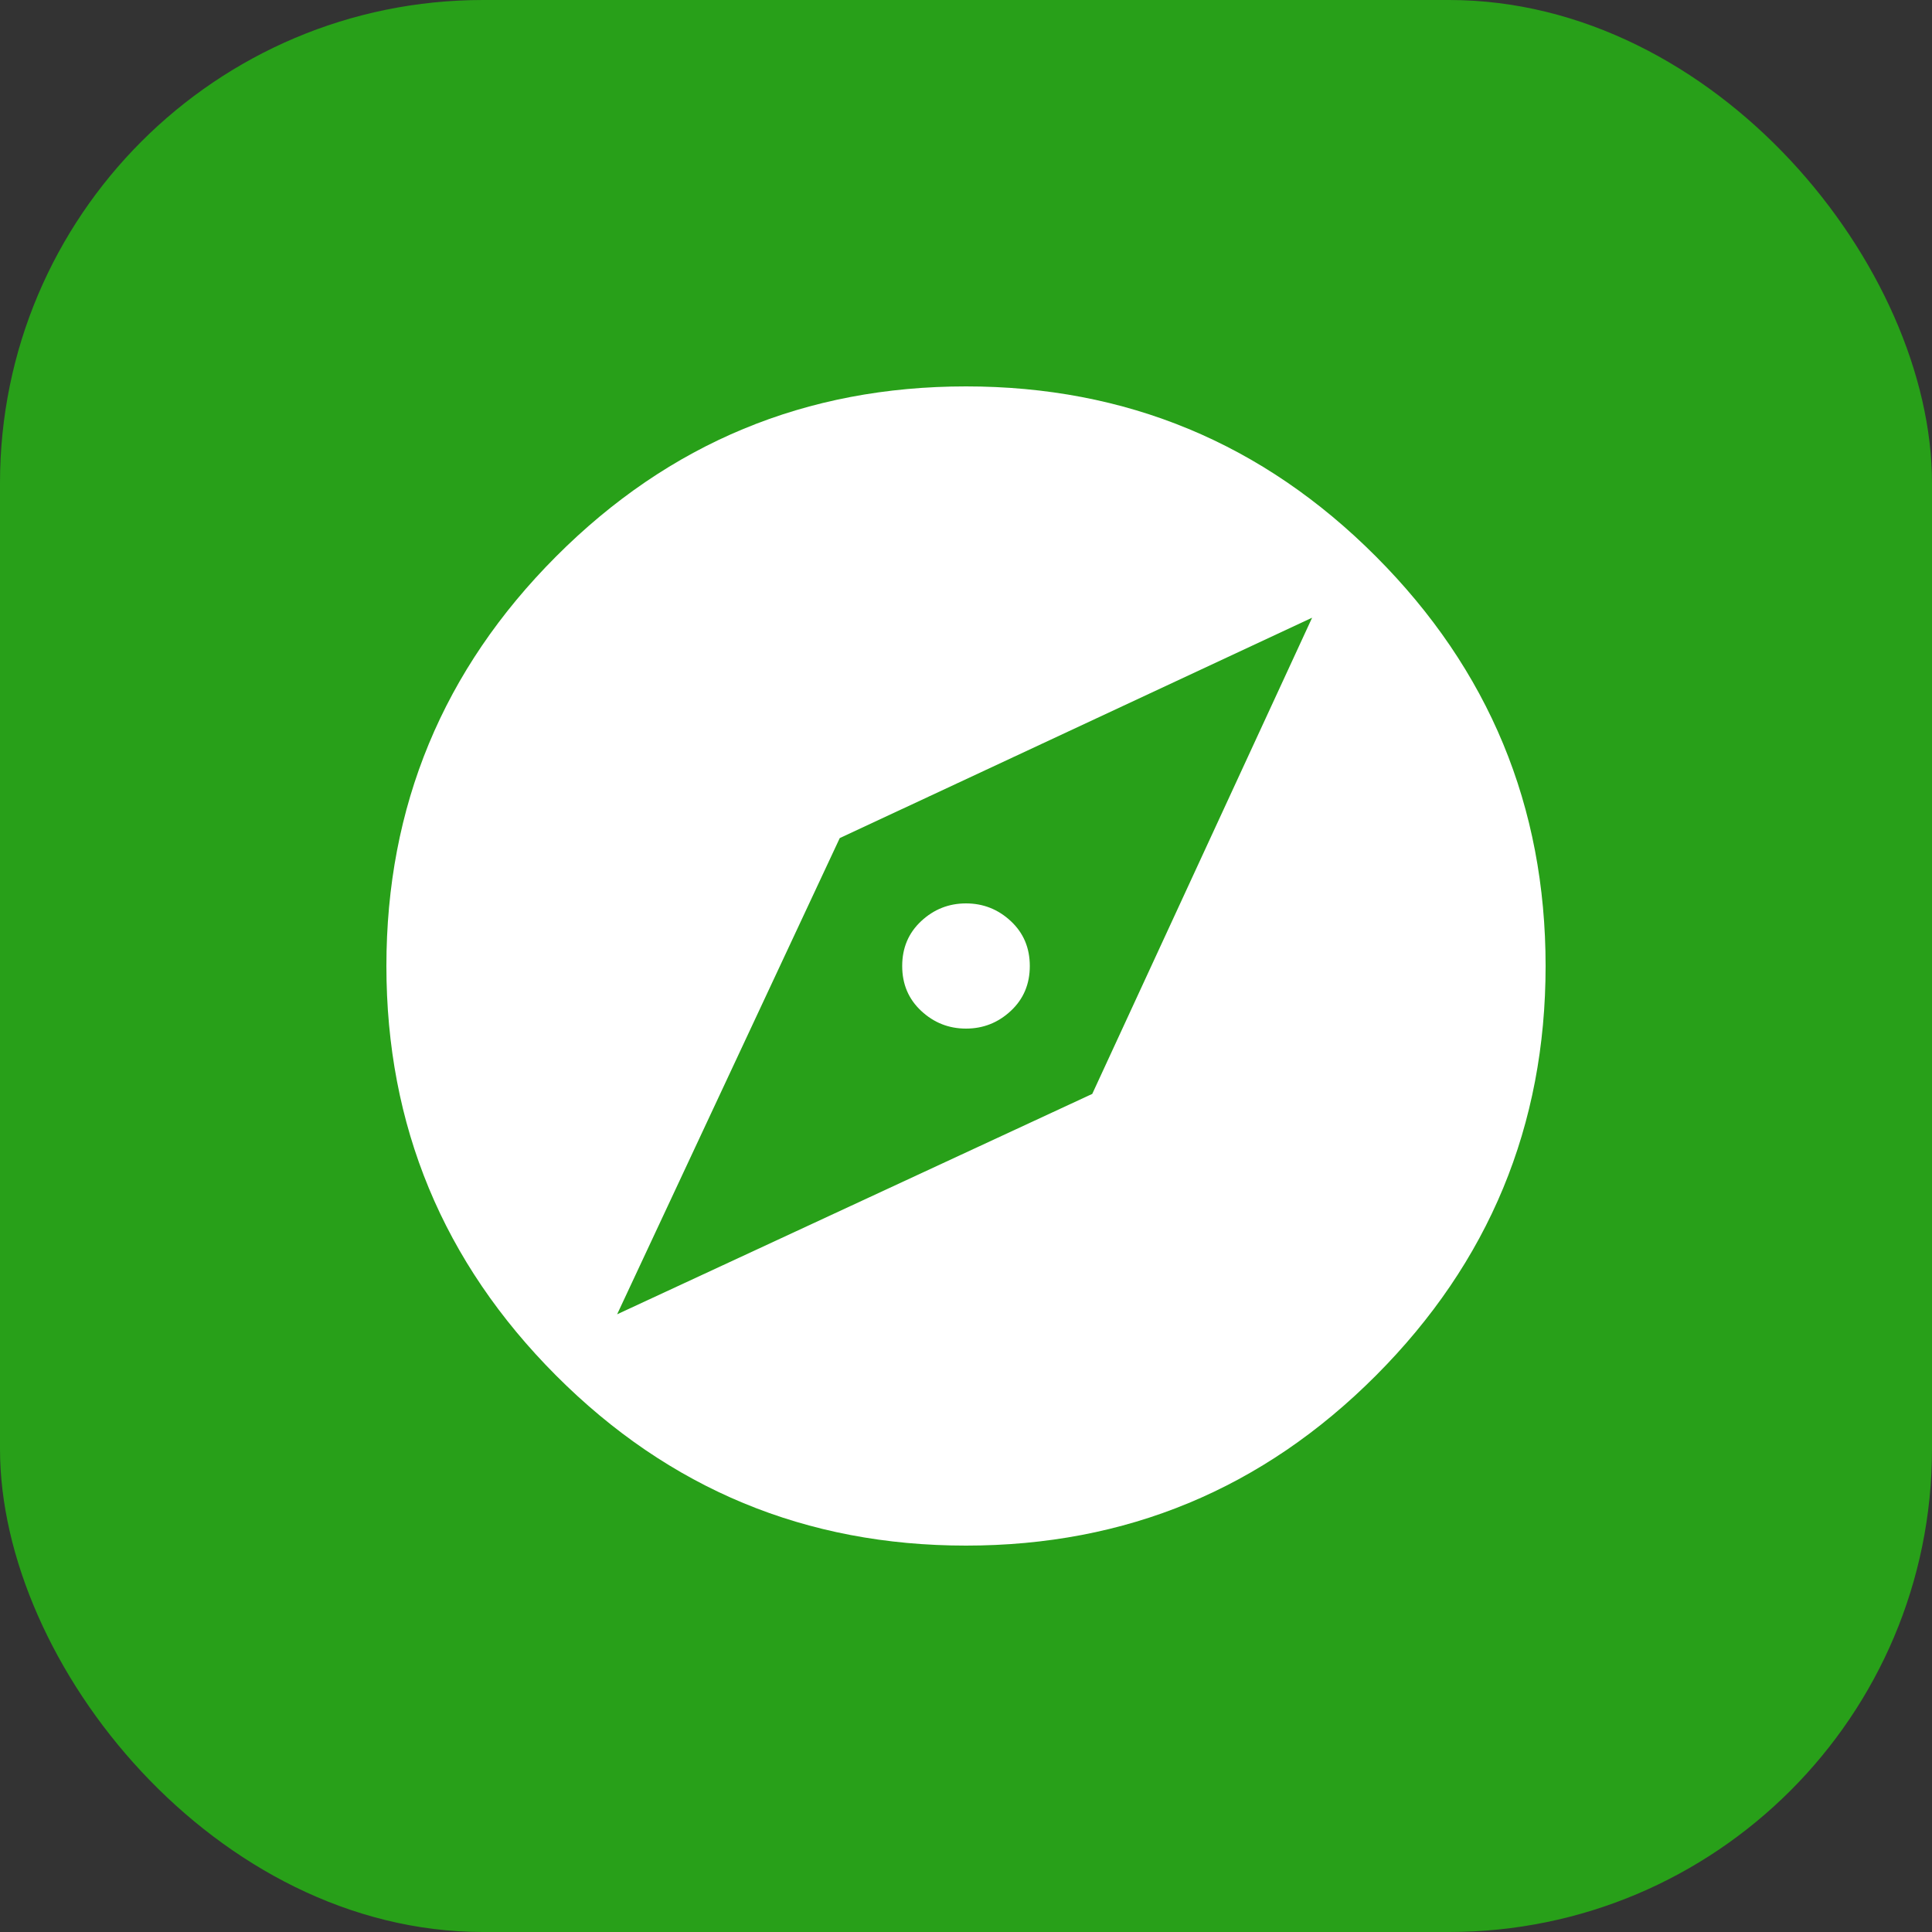
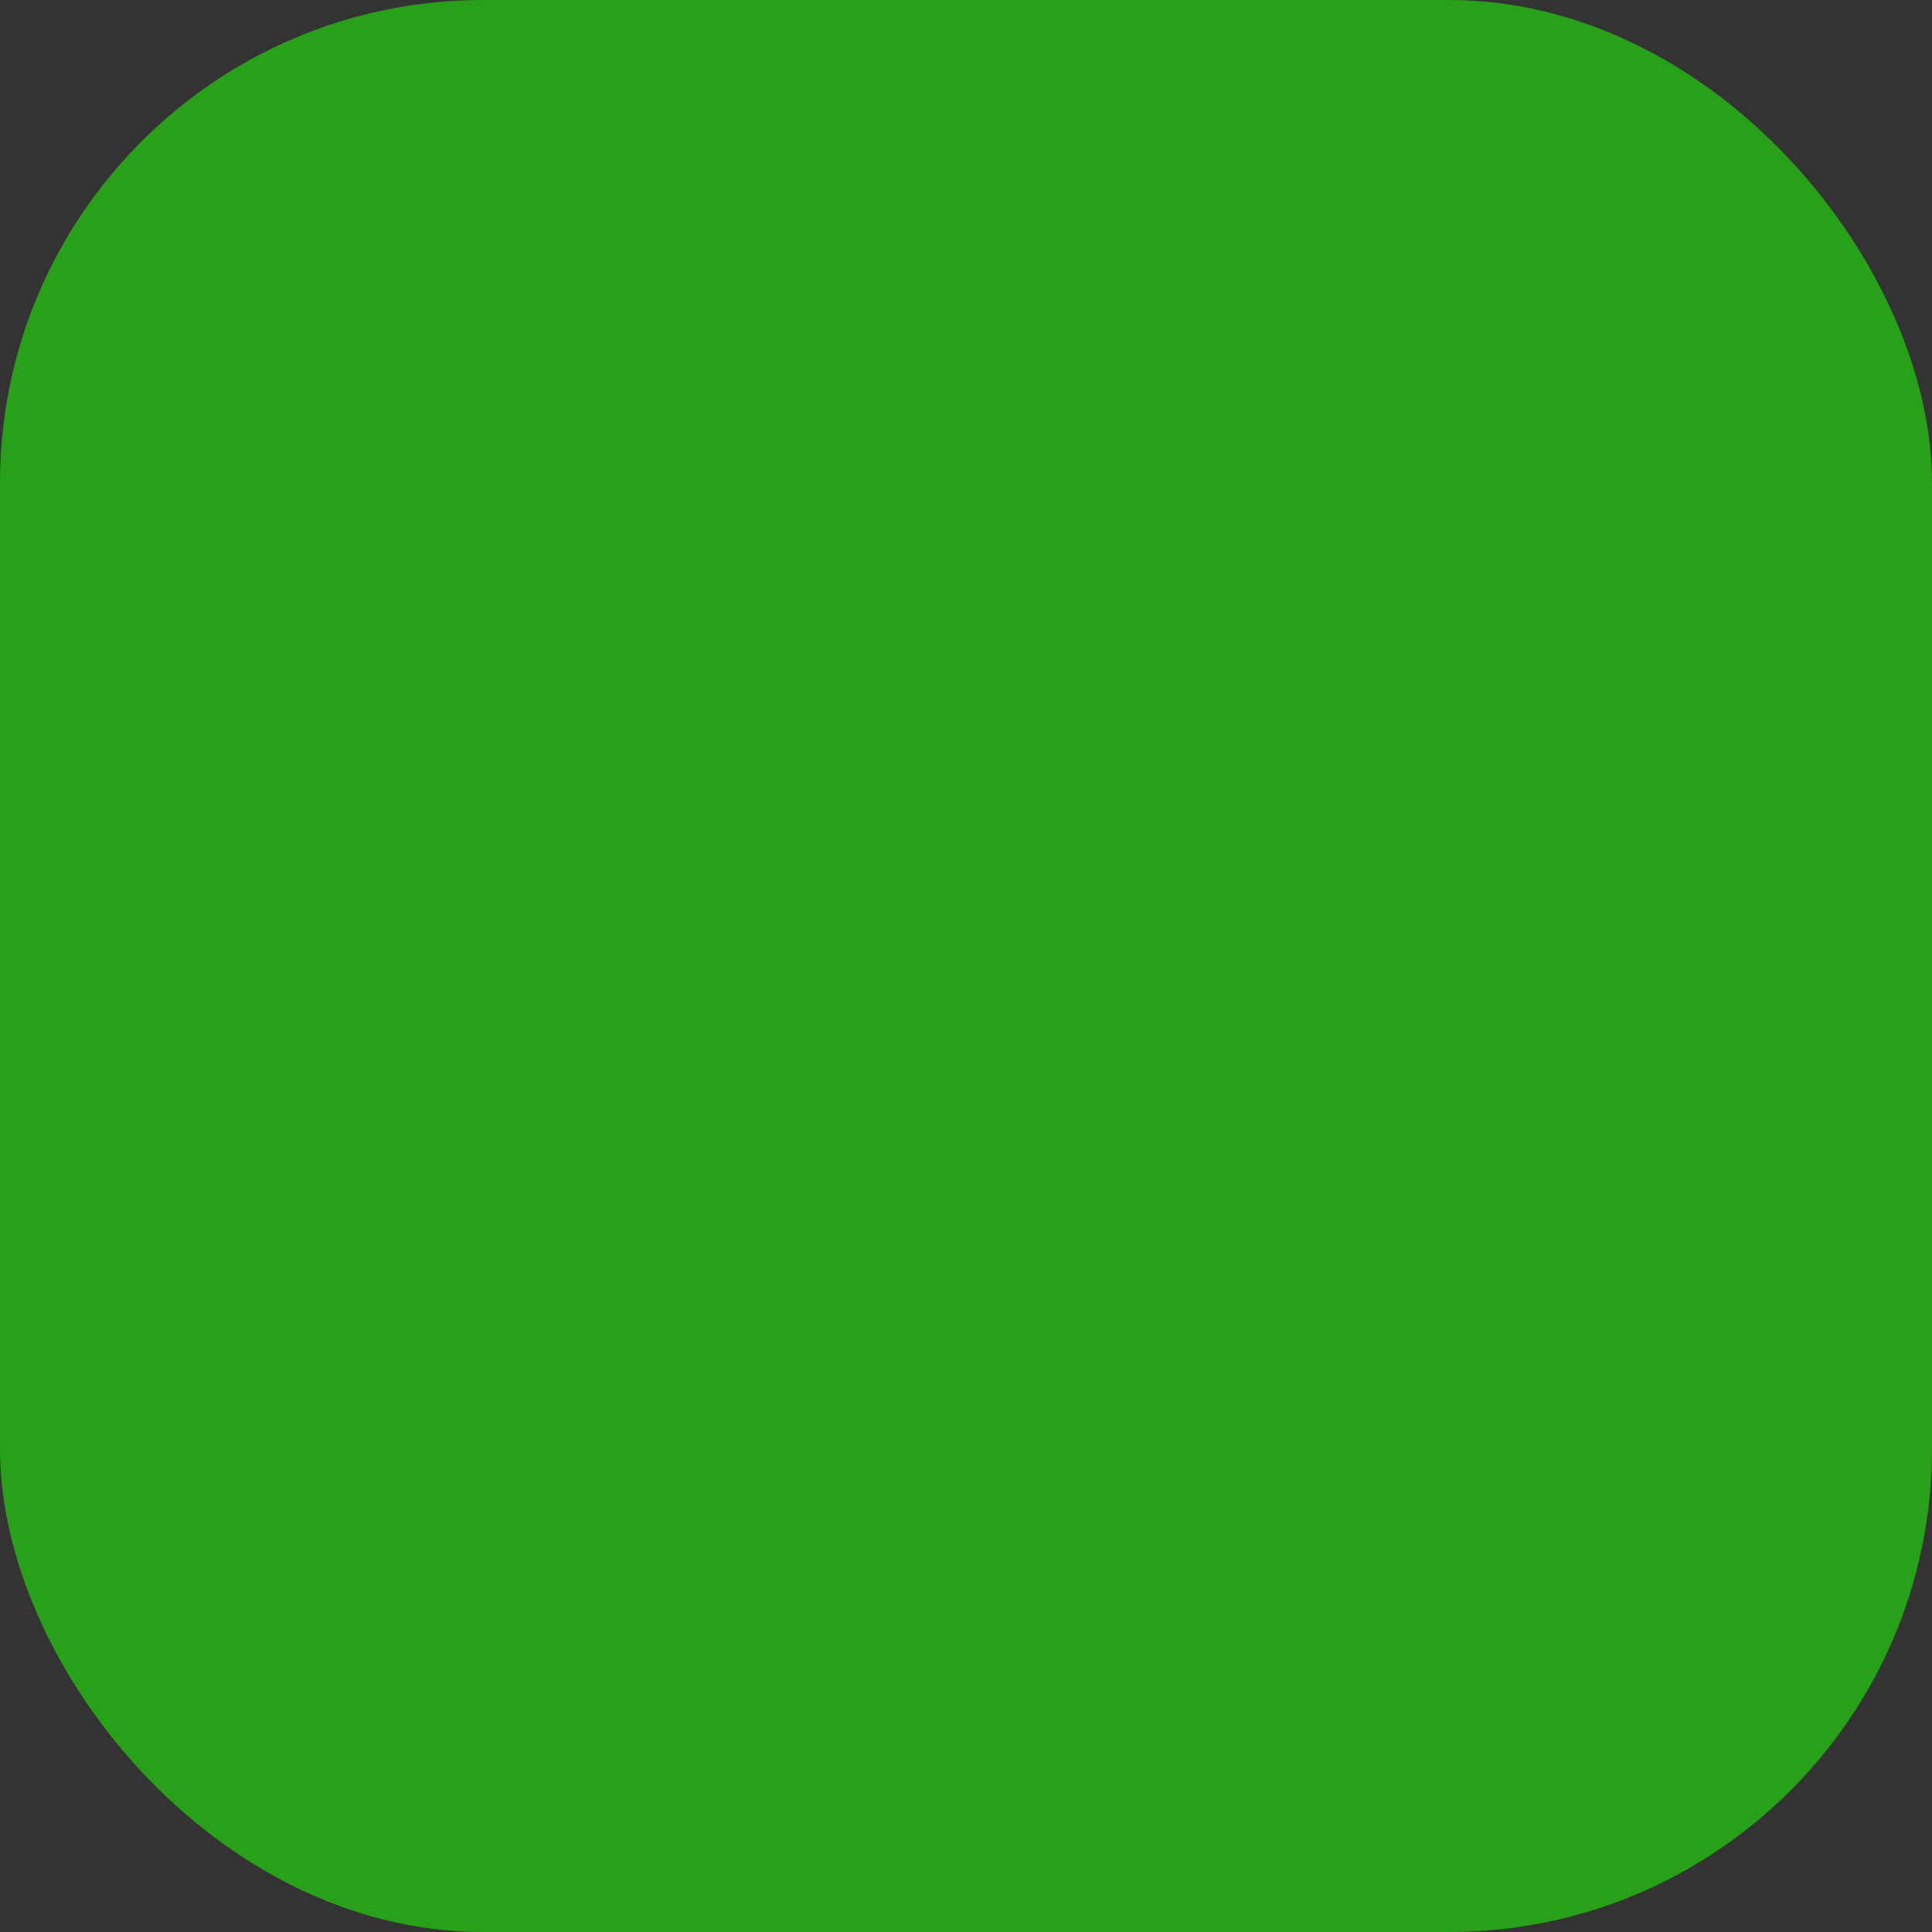
<svg xmlns="http://www.w3.org/2000/svg" width="40" height="40" viewBox="0 0 40 40" fill="none">
  <rect x="0" y="0" width="40" height="40" fill="#333333" stroke="none" />
  <rect width="40" height="40" rx="10" fill="#28A019" />
-   <path d="M20 18.704C20.356 18.704 20.665 18.826 20.927 19.07C21.19 19.315 21.321 19.624 21.321 20C21.321 20.376 21.19 20.685 20.927 20.93C20.665 21.174 20.356 21.296 20 21.296C19.644 21.296 19.335 21.174 19.073 20.93C18.81 20.685 18.679 20.376 18.679 20C18.679 19.624 18.81 19.315 19.073 19.07C19.335 18.826 19.644 18.704 20 18.704ZM20 8C23.316 8 26.145 9.174 28.487 11.521C30.829 13.868 32 16.695 32 20C32 23.305 30.829 26.131 28.487 28.479C26.145 30.826 23.316 32 20 32C16.684 32 13.855 30.826 11.513 28.479C9.171 26.131 8 23.305 8 20C8 16.695 9.171 13.868 11.513 11.521C13.855 9.174 16.684 8 20 8ZM22.614 22.648L27.166 12.789L17.386 17.352L12.777 27.211L22.614 22.648Z" fill="white" />
</svg>